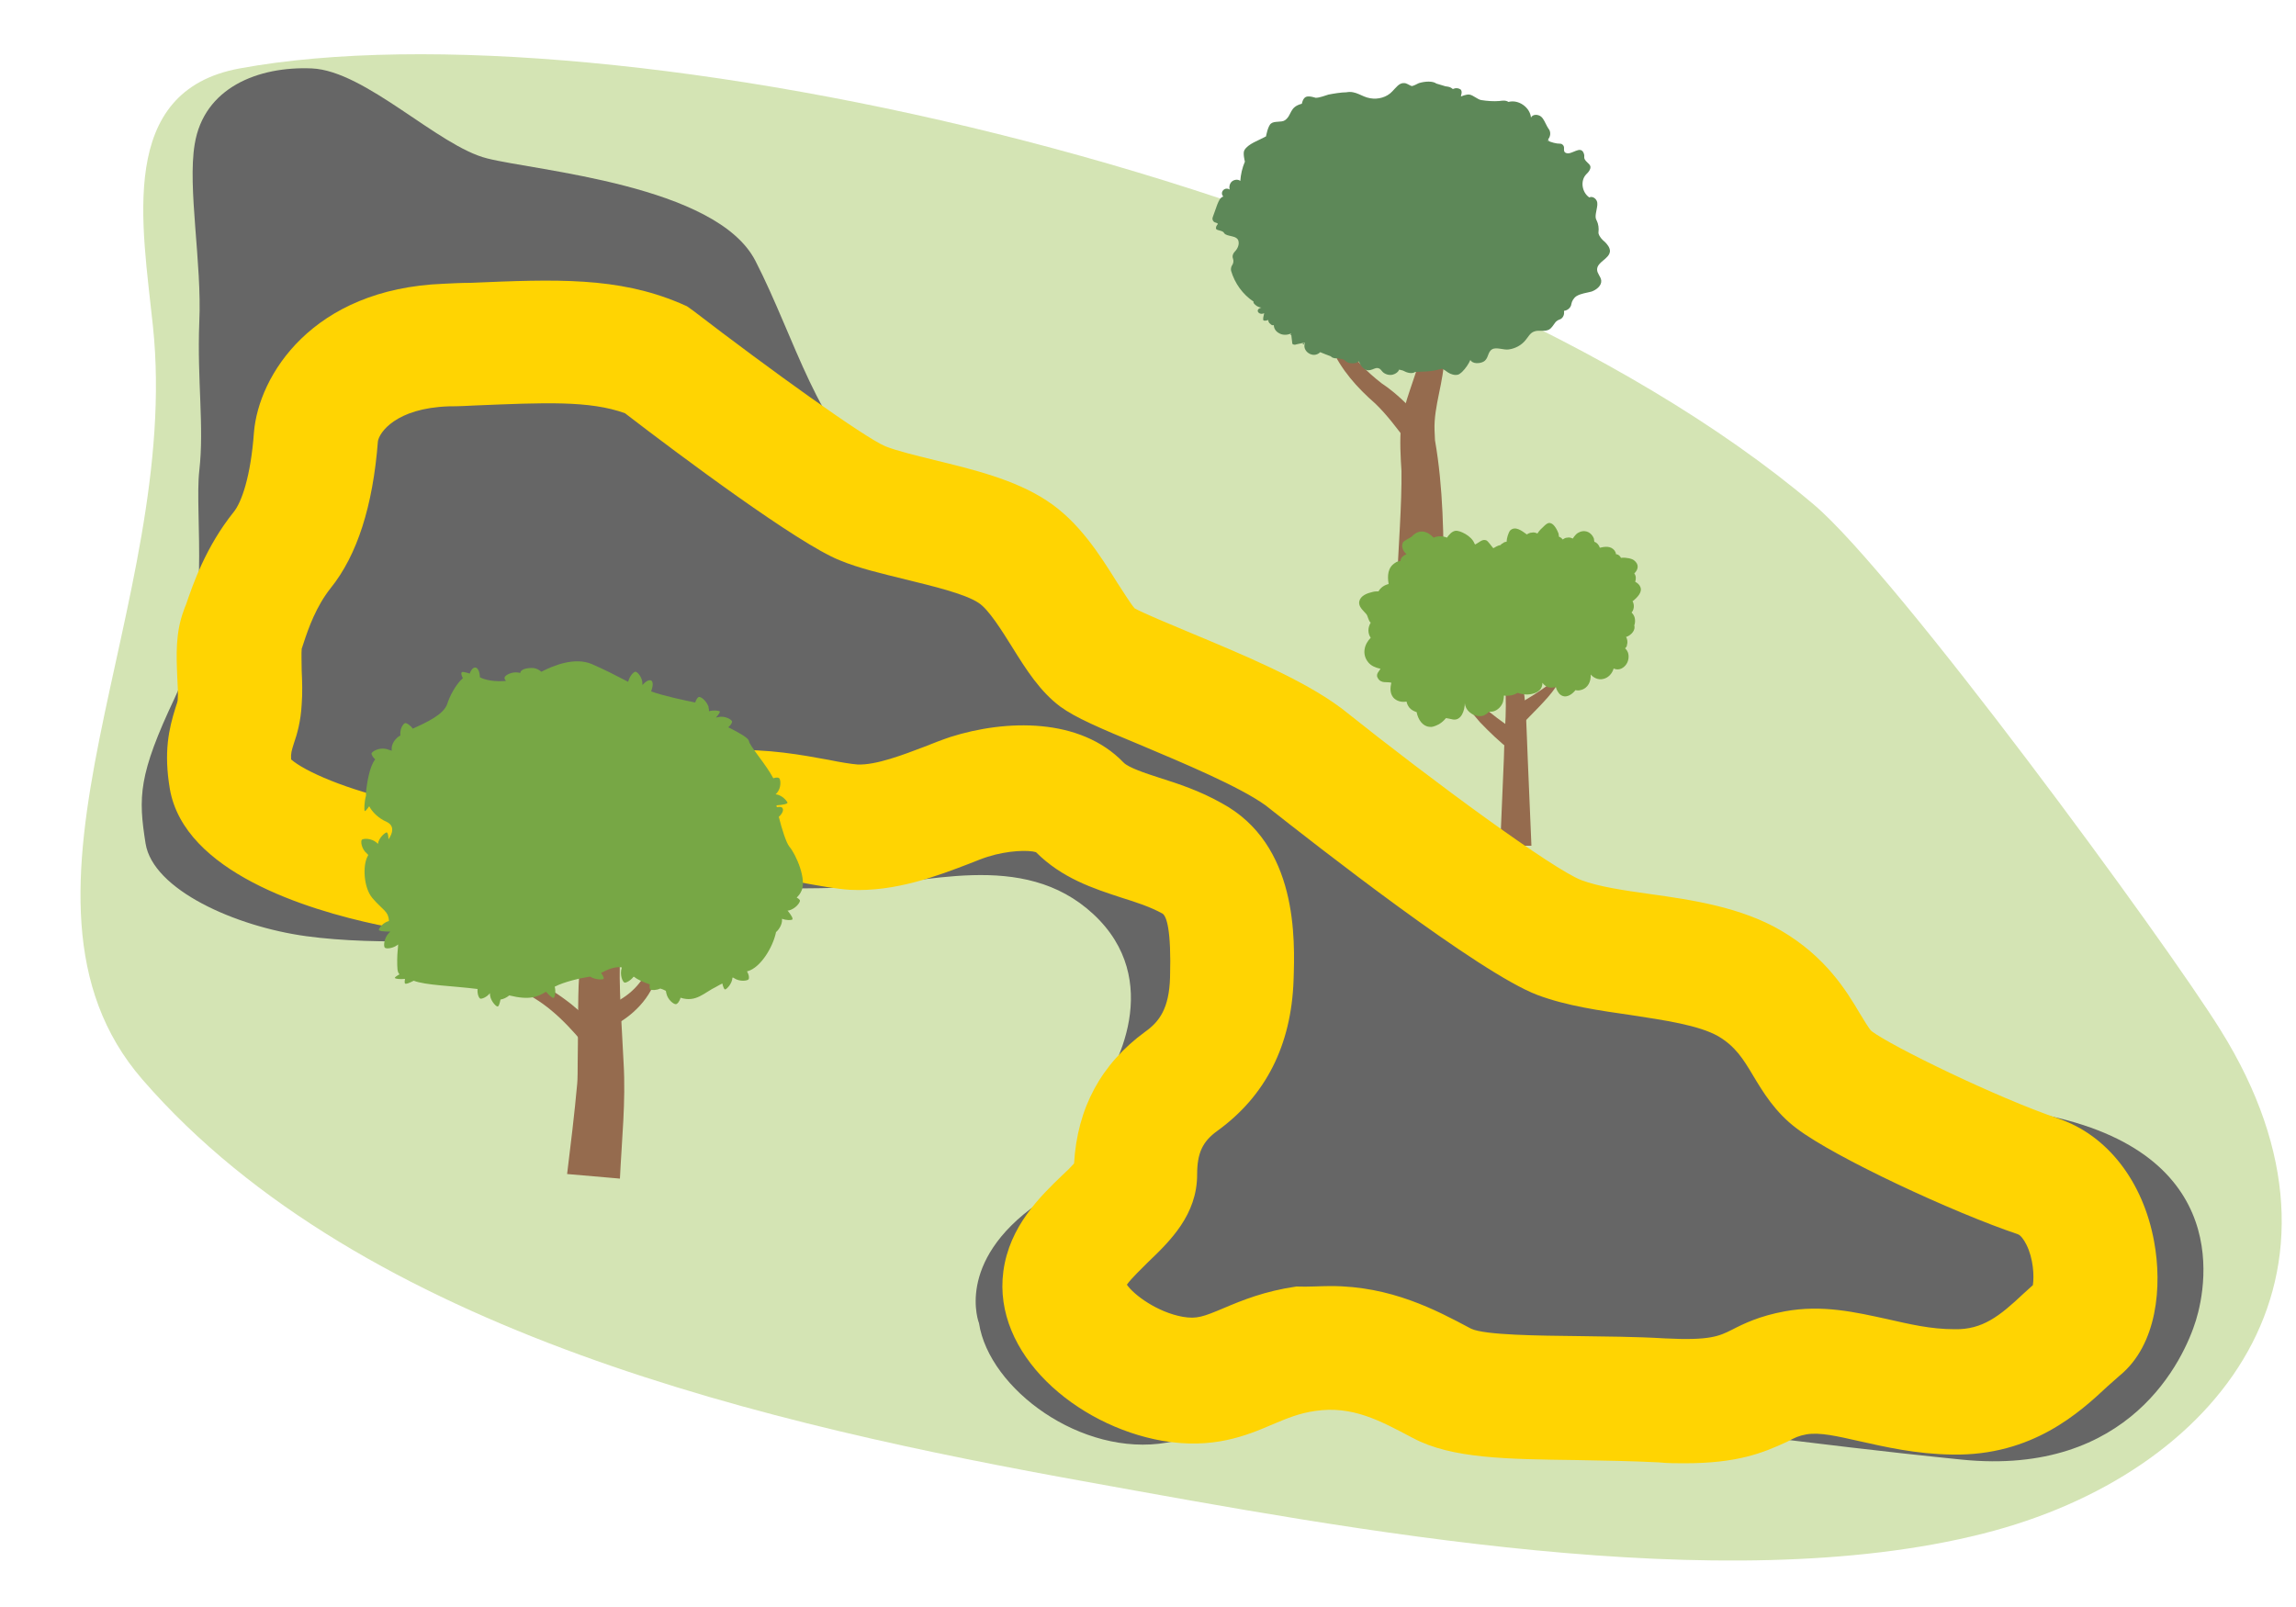
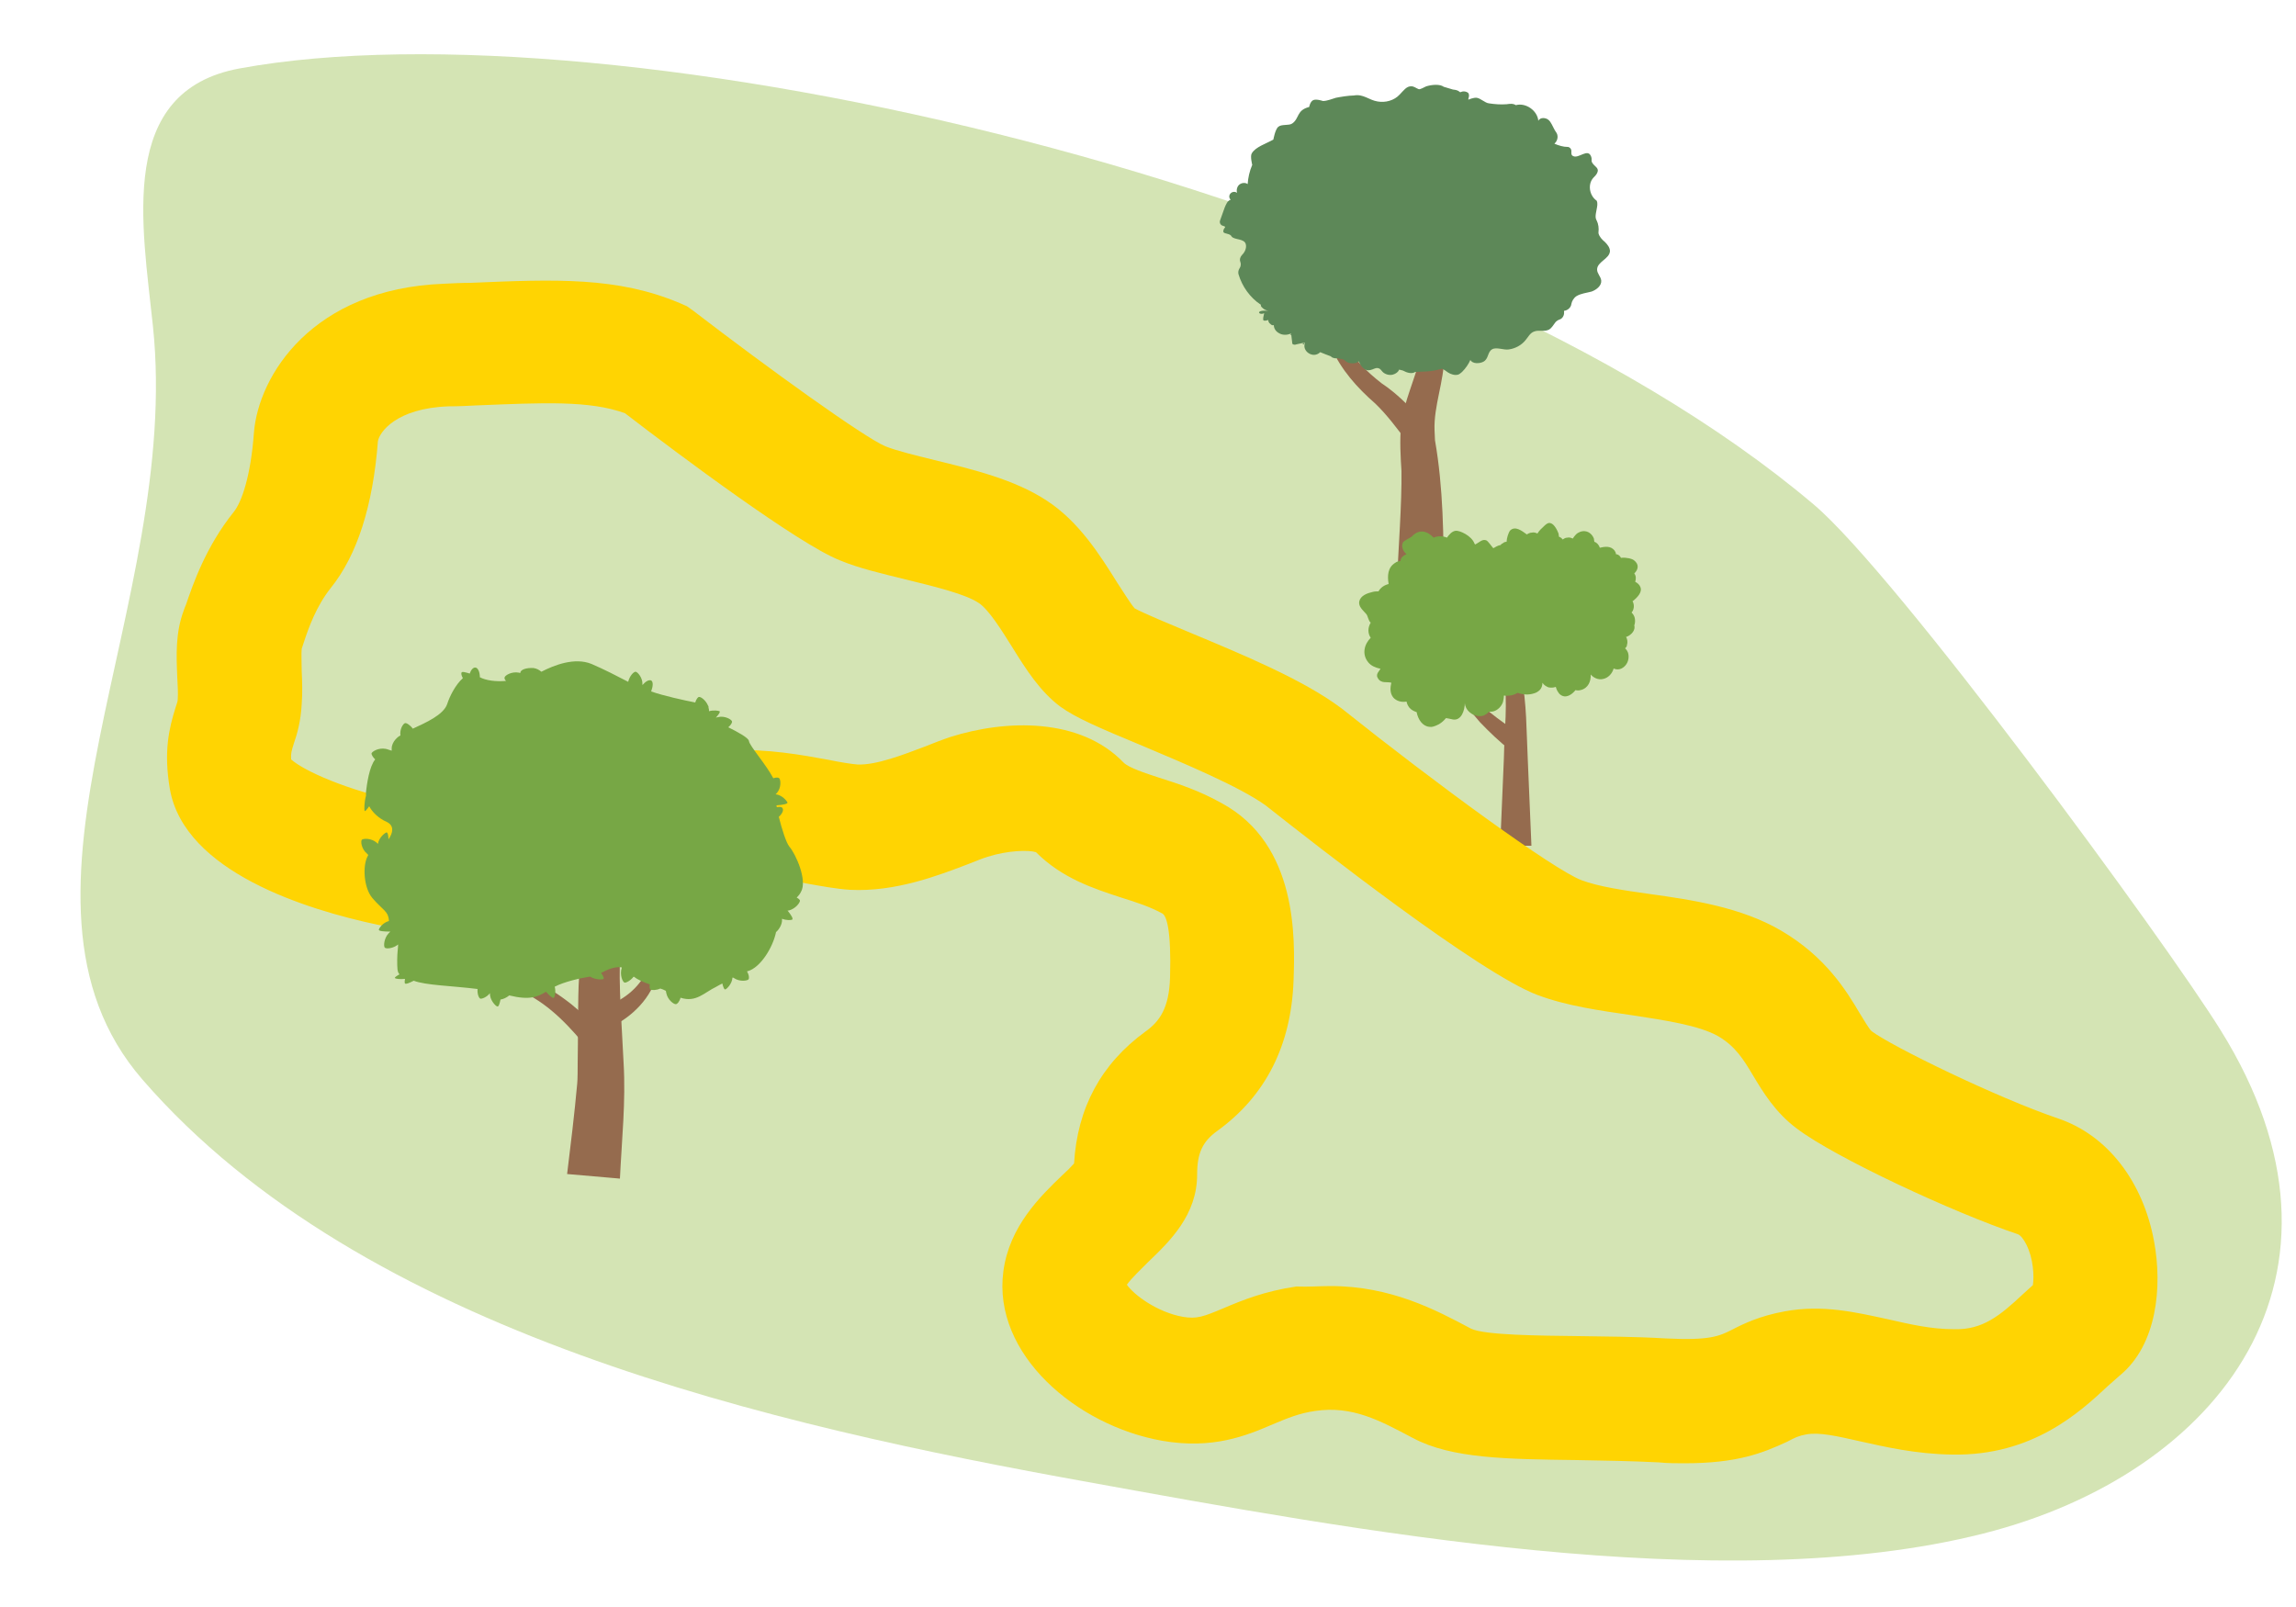
<svg xmlns="http://www.w3.org/2000/svg" version="1.1" x="0px" y="0px" viewBox="0 0 500 350" style="enable-background:new 0 0 500 350;" xml:space="preserve">
  <style type="text/css">
	.st0{fill:#D4E4B4;}
	.st1{fill:#D1E1A7;}
	.st2{fill-rule:evenodd;clip-rule:evenodd;fill:#F3ADC8;}
	.st3{fill:#F2F2F2;}
	.st4{fill:none;stroke:#F2F2F2;stroke-width:16;stroke-miterlimit:10;}
	.st5{fill:#6BA6DA;}
	.st6{fill:#DAB88D;}
	.st7{fill:#9A7A4D;}
	.st8{fill:#BA9863;}
	.st9{fill:#BAD15C;}
	.st10{fill:#956B4E;}
	.st11{fill:#5D8858;}
	.st12{fill:#77A745;}
	.st13{fill:#666666;}
	.st14{fill:#254B22;}
	.st15{fill:#F28E1A;}
	.st16{fill:#FFD402;}
	.st17{fill:#E94C5E;}
	.st18{fill:#366432;}
	.st19{fill:#FFFCF6;}
	.st20{fill:#141414;}
	.st21{fill:#FFFFFF;}
	.st22{fill:#644522;}
	.st23{fill:none;stroke:#141414;stroke-width:2;stroke-linecap:round;stroke-linejoin:round;stroke-miterlimit:10;}
	.st24{fill:#CDA376;}
	.st25{fill:#487345;}
	.st26{fill:#92C146;}
	.st27{fill:#2E51FF;stroke:#FFFCF5;stroke-width:2;stroke-miterlimit:10;}
</style>
  <g id="fondo">
    <path class="st0" d="M395,109.9C312.7,40.2,133.4,0,52.2,14.9c-26.8,4.9-21.2,34-18.9,56.1c6.4,60.7-36.7,124.4-2.3,164.1   C79,290.5,168.7,310.5,237,322.8c57,10.3,138.1,25.6,194.9,11.2c51.5-13,84.9-56.3,51.7-109.6C471.7,205.2,412.9,125,395,109.9z" />
  </g>
  <g id="percorsi">
</g>
  <g id="sede">
</g>
  <g id="aree">
    <g>
      <path class="st10" d="M304.2,127c0.3-6.9,1.1-17.6,1-24.4c-0.2-3-0.4-6.7-0.1-9.9c0.6-5.3,3.1-10.1,4.2-15.1h5.2    c0,5.4-2.3,10.8-2.1,16.1c0,0.5,0.1,1.7,0.1,2.2c1.8,10.3,1.9,21,1.9,31.5C314.4,127.3,304.2,127,304.2,127L304.2,127z" />
      <path class="st10" d="M306.5,96.3c-2.2-2.9-4.4-5.9-7-8.4c-4-3.5-7.4-7.3-9.6-12.2c0,0,2.7-1.2,2.7-1.2c1.9,3.4,5.2,6.6,8.3,9    c3.8,2.5,6.8,5.9,10,9.2C310.9,92.7,306.5,96.3,306.5,96.3L306.5,96.3z" />
      <g>
        <path class="st11" d="M295.6,78.8c0.1,0,0.3,0,0.4,0.1c0-0.1-0.1-0.2-0.1-0.3C295.8,78.6,295.7,78.7,295.6,78.8z" />
-         <path class="st11" d="M275.3,68.2c-0.1,0.5-0.4,1.5-0.1,1.6c0.2,0.1,0.7,0,1-0.1c0,0.6,0.4,0.8,0.4,0.8s0.4,0.5,0.8,0.3     c0,0.7,0.4,1.4,1.2,1.8c0.7,0.4,1.6,0.4,2.4,0.1c0.1,0,0.1-0.1,0.2-0.1c0,0.1,0,0.2,0,0.3c0.1,0.6,0.1,1.1,0.2,1.7     c0,0.2,0,0.3,0.2,0.4c0.2,0.1,0.5,0.1,0.7,0c0.5-0.1,0.9-0.2,1.4-0.3c0.2,0,0.3-0.1,0.5-0.1c0,0.1-0.1,0.2-0.1,0.4     c-0.2,0.8,0.3,1.7,1.2,2.1c0.9,0.4,1.7,0.1,2.2-0.4c0,0,0,0,0,0c0.7,0.3,1.5,0.6,2.3,0.9c0.1,0.1,0.2,0.2,0.4,0.3     c0.3,0.1,0.6,0.2,1,0.1c0.5,0.1,0.9,0.2,1.4,0.3c0.3,0.3,0.6,0.5,1,0.7c0.6,0.2,1.5,0.2,2-0.1c0.1-0.1,0.2-0.2,0.3-0.3     c0,0.1,0.1,0.2,0.1,0.3c0.4,0.9,1.2,2,2.4,1.7c0.6-0.1,1.2-0.6,1.8-0.4c0.4,0.1,0.6,0.5,0.9,0.8c0.5,0.5,1.4,0.8,2.2,0.6     c0.7-0.2,1.2-0.6,1.4-1.1c0.3,0.1,0.5,0.1,0.8,0.2c0.9,0.5,2,0.8,2.7,0.3c0.9,0,1.7-0.1,2.5-0.1l1-0.1c0.8-0.1,1.6-0.3,2.3-0.5     c0.5,0.2,0.9,0.5,1.3,0.8c0.6,0.4,1.5,0.7,2.2,0.5c0.4-0.1,0.6-0.4,0.9-0.6c0.8-0.8,1.4-1.7,1.8-2.6c0.5,0.9,2,0.8,2.8,0.4     c1.2-0.6,0.9-2.1,1.9-2.7c0.9-0.6,2.6,0.2,3.7,0c1.4-0.2,2.7-0.9,3.6-2c0.6-0.7,1-1.6,1.9-1.9c1-0.4,2.2,0.1,3.2-0.4     c0.7-0.4,1-1.1,1.5-1.7c0.2-0.2,0.5-0.4,0.8-0.5c0.7-0.2,1.1-1,1-1.7l0-0.2l0,0c0.8-0.1,1.5-0.7,1.6-1.5c0.1-0.6,0.5-1.3,1.1-1.7     c1-0.6,2.2-0.7,3.3-1c1.1-0.4,2.2-1.3,2.1-2.4c-0.1-0.9-0.9-1.5-0.9-2.4c0-1.7,2.7-2.3,2.8-4c0-0.8-0.6-1.5-1.1-2     c-0.6-0.5-1.2-1.1-1.4-1.9c0-0.1,0-0.2,0-0.2c0.1-0.9,0-1.8-0.4-2.6c-0.1-0.1-0.1-0.3-0.2-0.5c-0.1-0.6,0.1-1.3,0.2-1.9     c0.1-0.6,0.3-1.3,0-1.9c-0.3-0.6-1-1-1.6-0.7c-1.6-1.1-2-3.6-0.7-5c0.3-0.3,0.6-0.6,0.8-1c0.5-1-0.3-1.3-0.8-1.9     c-0.7-0.8-0.2-0.9-0.5-1.7c-0.7-1.9-2.7,0.5-3.9-0.1c-0.5-0.2-0.4-0.7-0.4-1.1c0-0.5-0.4-0.9-0.8-0.9c-1,0-1.9-0.3-2.9-0.7     l0.1-0.1c0.7-0.7,0.8-1.8,0.2-2.5c-0.1-0.2-0.2-0.3-0.3-0.5c-0.4-0.7-0.7-1.6-1.3-2.1c-0.6-0.5-1.8-0.6-2.2,0.2     c-0.2-2.2-2.7-4-4.9-3.4c-0.6-0.4-1.3-0.3-2-0.2c-1.3,0.1-2.6,0-3.9-0.2c-0.8-0.1-1.8-1.1-2.6-1.2c-0.7-0.1-1.8,0.4-1.8,0.4     c-0.2-0.1,0.4-0.9-0.1-1.5c-0.9-0.6-1.7-0.1-1.7-0.1c-0.6-0.5-0.9-0.5-1.6-0.6l-2-0.6c-0.8-0.6-2.5-0.5-3.8-0.1     c-0.3,0.1-1.4,0.8-1.7,0.6c-0.5-0.2-1-0.6-1.5-0.6c-1.1-0.1-1.8,1-2.6,1.8c-1.2,1.3-3.1,1.8-4.8,1.5c-1.9-0.3-3.1-1.7-5.2-1.3     c-1.1,0-2.9,0.3-3.9,0.5c-0.7,0.2-1.9,0.7-2.8,0.7c0,0-1.4-0.5-2.1-0.2c-0.7,0.3-0.9,1.5-0.9,1.5c-2.8,0.7-2.1,2.5-3.7,3.6     c-0.7,0.5-2.3,0.1-3,0.7c-0.7,0.5-1.1,2.8-1.1,2.8c-1.6,0.9-3.9,1.6-4.7,3c-0.4,0.6,0.1,2.5,0.1,2.5c-0.6,1.4-0.9,2.8-1,4.2     c-0.5-0.4-1.3-0.3-1.8,0.1s-0.7,1.2-0.5,1.8c-0.4-0.3-1-0.3-1.4,0.1s-0.4,1,0,1.4c-0.7,0.2-1,1-1.3,1.7l-1,2.8     c-0.2,0.5,0.1,1.1,0.7,1.2c0.2,0.1,0.4,0.1,0.4,0.3c-0.3,0.4-0.4,0.5-0.4,1c0.2,0.5,1.5,0.3,1.8,1c0.6,0.8,2.8,0.4,3.1,1.7     c0.2,0.8-0.2,1.7-0.8,2.3c-0.4,0.4-0.6,1-0.4,1.5c0.2,0.5,0.1,1.1-0.2,1.5c-0.2,0.3-0.3,0.8-0.2,1.2c0.8,2.7,2.5,5.1,4.9,6.7     c-0.2,0.3,0.5,0.8,0.5,0.8s0.4,0.4,1.2,0.5C273.1,67.4,274.2,68.8,275.3,68.2" />
+         <path class="st11" d="M275.3,68.2c-0.1,0.5-0.4,1.5-0.1,1.6c0.2,0.1,0.7,0,1-0.1c0,0.6,0.4,0.8,0.4,0.8s0.4,0.5,0.8,0.3     c0,0.7,0.4,1.4,1.2,1.8c0.7,0.4,1.6,0.4,2.4,0.1c0.1,0,0.1-0.1,0.2-0.1c0,0.1,0,0.2,0,0.3c0.1,0.6,0.1,1.1,0.2,1.7     c0,0.2,0,0.3,0.2,0.4c0.2,0.1,0.5,0.1,0.7,0c0.5-0.1,0.9-0.2,1.4-0.3c0.2,0,0.3-0.1,0.5-0.1c0,0.1-0.1,0.2-0.1,0.4     c-0.2,0.8,0.3,1.7,1.2,2.1c0.9,0.4,1.7,0.1,2.2-0.4c0,0,0,0,0,0c0.7,0.3,1.5,0.6,2.3,0.9c0.1,0.1,0.2,0.2,0.4,0.3     c0.3,0.1,0.6,0.2,1,0.1c0.5,0.1,0.9,0.2,1.4,0.3c0.3,0.3,0.6,0.5,1,0.7c0.6,0.2,1.5,0.2,2-0.1c0.1-0.1,0.2-0.2,0.3-0.3     c0,0.1,0.1,0.2,0.1,0.3c0.4,0.9,1.2,2,2.4,1.7c0.6-0.1,1.2-0.6,1.8-0.4c0.4,0.1,0.6,0.5,0.9,0.8c0.5,0.5,1.4,0.8,2.2,0.6     c0.7-0.2,1.2-0.6,1.4-1.1c0.3,0.1,0.5,0.1,0.8,0.2c0.9,0.5,2,0.8,2.7,0.3c0.9,0,1.7-0.1,2.5-0.1l1-0.1c0.8-0.1,1.6-0.3,2.3-0.5     c0.5,0.2,0.9,0.5,1.3,0.8c0.6,0.4,1.5,0.7,2.2,0.5c0.4-0.1,0.6-0.4,0.9-0.6c0.8-0.8,1.4-1.7,1.8-2.6c0.5,0.9,2,0.8,2.8,0.4     c1.2-0.6,0.9-2.1,1.9-2.7c0.9-0.6,2.6,0.2,3.7,0c1.4-0.2,2.7-0.9,3.6-2c0.6-0.7,1-1.6,1.9-1.9c1-0.4,2.2,0.1,3.2-0.4     c0.7-0.4,1-1.1,1.5-1.7c0.2-0.2,0.5-0.4,0.8-0.5c0.7-0.2,1.1-1,1-1.7l0-0.2l0,0c0.8-0.1,1.5-0.7,1.6-1.5c0.1-0.6,0.5-1.3,1.1-1.7     c1-0.6,2.2-0.7,3.3-1c1.1-0.4,2.2-1.3,2.1-2.4c-0.1-0.9-0.9-1.5-0.9-2.4c0-1.7,2.7-2.3,2.8-4c0-0.8-0.6-1.5-1.1-2     c-0.6-0.5-1.2-1.1-1.4-1.9c0-0.1,0-0.2,0-0.2c0.1-0.9,0-1.8-0.4-2.6c-0.1-0.1-0.1-0.3-0.2-0.5c-0.1-0.6,0.1-1.3,0.2-1.9     c0.1-0.6,0.3-1.3,0-1.9c-1.6-1.1-2-3.6-0.7-5c0.3-0.3,0.6-0.6,0.8-1c0.5-1-0.3-1.3-0.8-1.9     c-0.7-0.8-0.2-0.9-0.5-1.7c-0.7-1.9-2.7,0.5-3.9-0.1c-0.5-0.2-0.4-0.7-0.4-1.1c0-0.5-0.4-0.9-0.8-0.9c-1,0-1.9-0.3-2.9-0.7     l0.1-0.1c0.7-0.7,0.8-1.8,0.2-2.5c-0.1-0.2-0.2-0.3-0.3-0.5c-0.4-0.7-0.7-1.6-1.3-2.1c-0.6-0.5-1.8-0.6-2.2,0.2     c-0.2-2.2-2.7-4-4.9-3.4c-0.6-0.4-1.3-0.3-2-0.2c-1.3,0.1-2.6,0-3.9-0.2c-0.8-0.1-1.8-1.1-2.6-1.2c-0.7-0.1-1.8,0.4-1.8,0.4     c-0.2-0.1,0.4-0.9-0.1-1.5c-0.9-0.6-1.7-0.1-1.7-0.1c-0.6-0.5-0.9-0.5-1.6-0.6l-2-0.6c-0.8-0.6-2.5-0.5-3.8-0.1     c-0.3,0.1-1.4,0.8-1.7,0.6c-0.5-0.2-1-0.6-1.5-0.6c-1.1-0.1-1.8,1-2.6,1.8c-1.2,1.3-3.1,1.8-4.8,1.5c-1.9-0.3-3.1-1.7-5.2-1.3     c-1.1,0-2.9,0.3-3.9,0.5c-0.7,0.2-1.9,0.7-2.8,0.7c0,0-1.4-0.5-2.1-0.2c-0.7,0.3-0.9,1.5-0.9,1.5c-2.8,0.7-2.1,2.5-3.7,3.6     c-0.7,0.5-2.3,0.1-3,0.7c-0.7,0.5-1.1,2.8-1.1,2.8c-1.6,0.9-3.9,1.6-4.7,3c-0.4,0.6,0.1,2.5,0.1,2.5c-0.6,1.4-0.9,2.8-1,4.2     c-0.5-0.4-1.3-0.3-1.8,0.1s-0.7,1.2-0.5,1.8c-0.4-0.3-1-0.3-1.4,0.1s-0.4,1,0,1.4c-0.7,0.2-1,1-1.3,1.7l-1,2.8     c-0.2,0.5,0.1,1.1,0.7,1.2c0.2,0.1,0.4,0.1,0.4,0.3c-0.3,0.4-0.4,0.5-0.4,1c0.2,0.5,1.5,0.3,1.8,1c0.6,0.8,2.8,0.4,3.1,1.7     c0.2,0.8-0.2,1.7-0.8,2.3c-0.4,0.4-0.6,1-0.4,1.5c0.2,0.5,0.1,1.1-0.2,1.5c-0.2,0.3-0.3,0.8-0.2,1.2c0.8,2.7,2.5,5.1,4.9,6.7     c-0.2,0.3,0.5,0.8,0.5,0.8s0.4,0.4,1.2,0.5C273.1,67.4,274.2,68.8,275.3,68.2" />
        <path class="st11" d="M283.6,74.8c0.1,0.1,0.3,0.2,0.4,0.2c0-0.1,0.1-0.2,0.1-0.4C284,74.7,283.8,74.8,283.6,74.8z" />
        <path class="st11" d="M281,72.8c0.1,0.1,0.1,0.2,0.2,0.2c0-0.1,0-0.2,0-0.3C281.1,72.7,281,72.7,281,72.8z" />
        <path class="st11" d="M275.2,68.1C275.3,68.1,275.3,68.2,275.2,68.1C275.3,68.1,275.3,68.1,275.2,68.1     C275.3,68.1,275.3,68.1,275.2,68.1z" />
        <path class="st11" d="M336.6,30.4c0.3,0.1,0.5,0.3,0.8,0.4c-0.2-0.2-0.3-0.5-0.5-0.7C336.8,30.2,336.7,30.3,336.6,30.4z" />
-         <path class="st11" d="M333,25c0.1,0.1,0.1,0.2,0.2,0.3c0,0,0-0.1,0-0.1C333.2,25.1,333.1,25,333,25z" />
      </g>
    </g>
    <g>
      <path class="st10" d="M326.7,184.1l0.8-18.9c0.1-6.1,0.9-12.2,0-18.1c0,0,3.3-1.4,3.3-1.4c0.2,0.4,0.4,1.1,0.5,1.5    c1.2,6,1.1,12.1,1.4,18.1c0,0,0.8,18.9,0.8,18.9H326.7L326.7,184.1z" />
      <path class="st10" d="M328.9,163.4c-2.4-1.9-4.5-3.9-6.6-6.1c-2-2.3-4.1-4.7-4.7-7.9c0,0,1.8-0.4,1.8-0.4c0.8,2.4,3.1,4.4,5,6.1    c2.1,1.7,4.5,3.4,6.8,4.8L328.9,163.4L328.9,163.4z" />
-       <path class="st10" d="M328.8,154.5c2.9-1.8,6.2-3.6,8.8-5.7c0,0,1.2,0.8,1.2,0.8c-1.1,1.7-2.3,2.9-3.6,4.3    c-1.3,1.3-2.5,2.6-3.8,3.9L328.8,154.5L328.8,154.5z" />
      <path class="st12" d="M357.2,127.8c-0.2-0.5-0.6-0.8-1.1-1.1c0,0,0,0,0,0c0.2-0.6,0.2-1.3-0.2-1.8c0.9-0.9,1.1-2-0.1-2.9    c-0.3-0.2-0.6-0.3-1-0.4c-0.6-0.1-1.2-0.2-1.8-0.1c-0.2-0.4-0.5-0.7-1-0.8c0,0-0.1,0-0.1,0c0-0.3-0.1-0.5-0.3-0.8    c-0.8-1-2-0.9-3.2-0.6c-0.2-0.6-0.6-1.1-1.2-1.3c0-0.2-0.1-0.5-0.1-0.7c-0.3-0.8-1-1.5-1.9-1.6c-0.7-0.1-1.5,0.2-2,0.7    c-0.3,0.3-0.5,0.6-0.7,0.9c-0.4-0.2-0.8-0.3-1.2-0.2c-0.4,0-0.7,0.2-1,0.4c-0.2-0.3-0.5-0.5-0.8-0.6c0-0.2-0.1-0.5-0.1-0.7    c-0.3-0.8-1-2.2-1.9-2.3c-0.7-0.1-1.5,1-2,1.4c-0.3,0.3-0.5,0.6-0.7,0.9c-0.4-0.2-0.8-0.3-1.2-0.2c-0.4,0-0.8,0.2-1.1,0.4    c-1.1-0.8-2.5-1.9-3.6-0.9c-0.4,0.4-0.8,1.8-0.8,2.4c0,0,0,0.1,0,0.1c-0.3,0-0.6,0.1-0.8,0.3c-0.2,0.1-0.4,0.2-0.5,0.4    c-0.6,0.1-1.1,0.4-1.6,0.7c-0.3-0.3-1.1-1.5-1.5-1.7c-0.9-0.4-1.6,0.5-2.5,0.9c0-0.1,0-0.1-0.1-0.2c-0.6-1.7-3.2-2.9-4.1-2.8    c-0.8,0.1-1.4,0.8-1.9,1.5c0,0,0,0,0,0c-0.9-0.4-2-0.4-2.9,0c-1.3-1.4-3.1-2-4.7-0.3c-0.4,0.4-1.8,0.9-2,1.4    c-0.6,1.4,0.8,2.5,0.8,2.5c-0.6,0.2-1.2,0.7-1.3,1.3c0,0.1,0,0.1,0,0.2c-0.4,0-0.8,0.1-1.2,0.4c-1.6,1-1.7,2.8-1.4,4.6    c-0.9,0.2-1.8,0.8-2.2,1.6c-0.4,0-0.8,0-1.2,0.1c-1.3,0.3-2.7,0.8-3,2.1c-0.2,1.1,0.8,1.9,1.5,2.7c0.4,0.4,0.5,1.6,1,1.9    c-0.3,0.5-0.5,1.1-0.5,1.7c0,0.6,0.2,1.2,0.5,1.6c-1.4,1.4-2,3.6-0.5,5.4c0.6,0.7,1.5,1.1,2.4,1.3c0.1,0,0.1,0,0.2,0    c0,0.4-1.1,1.1-0.6,2c0.7,1.4,2.1,0.8,3,1.1c-0.3,1.2-0.3,2.3,0.4,3.2c0.7,0.8,1.8,1.1,2.9,0.9c0.1,0.5,0.3,0.9,0.6,1.3    c0.4,0.5,1,0.8,1.6,1c0.3,1.6,1.3,3.1,2.8,3.2c0.5,0.1,1-0.1,1.5-0.3c0.8-0.3,1.5-0.9,2.1-1.6c0.2,0,1,0.2,1.5,0.3    c1.8,0.3,2.6-1.9,2.6-3.7c0,2,2.4,3.5,4.2,2.8c0.4-0.2,0.8-0.5,1.1-0.8c0.1,0,0.1,0,0.2,0c1.2,0.1,2.4-0.9,2.8-2.1    c0.1-0.4,0.2-0.9,0.2-1.4c1,0.1,1.9,0,2.8-0.5c0.1,0,0.1-0.1,0.2-0.1c1.2,0.4,2.4,0.5,3.6,0.1c0.4-0.1,0.9-0.4,1.2-0.7    c0.4-0.4,0.6-1,0.6-1.6c0.3,0.5,0.8,0.8,1.3,1c0.5,0.1,1.1,0.1,1.6-0.1c0.1,0.3,0.2,0.6,0.3,0.8c0.2,0.3,0.4,0.7,0.7,0.9    c1.2,0.9,2.5,0,3.3-1c0.3,0.1,0.7,0.1,1.1,0c1.7-0.4,2.3-2,2.2-3.4c0.6,0.7,1.6,1.2,2.6,1c1.2-0.2,2.1-1.2,2.4-2.3    c0.7,0.3,1.5,0.3,2.3-0.4c0.8-0.7,1.1-1.8,0.9-2.8c-0.1-0.5-0.4-0.9-0.7-1.2c0.2-0.2,0.4-0.4,0.4-0.7c0.2-0.6,0.1-1.3-0.2-1.8    c0,0,0.1,0,0.1,0c1.1-0.4,2-1.5,1.7-2.5c0.2-0.5,0.2-1.1,0.1-1.6c-0.1-0.5-0.4-0.9-0.7-1.2c0.2-0.2,0.3-0.4,0.4-0.7    c0.2-0.6,0.1-1.3-0.2-1.8c0,0,0.1,0,0.1,0C356.7,130,357.7,128.9,357.2,127.8z" />
    </g>
    <g>
-       <path class="st13" d="M42.4,31.4c2-12.3,13.8-17,25.5-16.5s27.6,17,38.2,19.6c10.6,2.7,49.9,5.8,58.4,22.3s14.3,38.7,26,44.6    c11.7,5.8,61.6,40.5,75.4,47.3c13.8,6.8,32.9,20.6,48.8,30.7c15.9,10.1,56.8,20.2,68.5,30.8c11.7,10.6,11.7,24.9,57.3,31.8    s40.3,37.2,37.7,45.6s-14.3,34-51,30.3c-36.6-3.7-54.1-6.9-71.4-7.4s-72.5-10.1-72.5-10.1s-10.6,10.6-29.2,13.8    s-38.7-11.7-40.9-26c0,0-5.3-13.3,12.7-26c18-12.7,6.9-16.5,12.2-22.8c5.3-6.4,15.4-26,0-40.3c-15.4-14.3-37.2-6.4-53.1-5.8    c-15.9,0.5-41.4,0-53.6,0.5c-12.2,0.5-9,5.8-17.5,8.5s-31.8,3.7-47.2,1.6s-33.4-10.1-35-20.2c-1.6-10.1-1.6-14.9,6.4-31.8    s4.2-39.8,5.3-49.4s-0.5-19.6,0-32.4C44,57.4,40.8,40.9,42.4,31.4z" />
      <g>
        <path class="st16" d="M366.8,318.7c-1.7,0-3.6,0-5.6-0.2c-6-0.3-12-0.4-17.7-0.5c-15.3-0.2-27.4-0.3-35.8-4.8l-0.2-0.1     c-7-3.7-13-7-21.1-5.8c-3.5,0.5-6.1,1.6-9.2,2.9c-5.8,2.5-13.1,5.5-24.1,3.6c-18.7-3.3-37-18.9-34.6-36.9c1.3-9.8,8-16.3,12.9-21     c0.8-0.7,1.8-1.7,2.5-2.5c0.7-12.1,5.9-21.7,15.5-28.7c3.1-2.2,5.2-5.1,5.4-11.8c0.3-10.6-0.8-13.3-1.6-13.9     c-2.7-1.5-5.8-2.5-9-3.5c-6.1-2-12.9-4.2-18.6-9.9c-1.6-0.5-6.1-0.4-10.5,1c-1,0.3-2.5,0.9-4,1.5c-6.8,2.6-16.1,6.2-26,5.7     c-3-0.2-6.2-0.8-9.6-1.4c-7.5-1.4-17.8-3.3-22.6,0.8c-21.4,18.4-70.2,8.3-70.7,8.2c-15.5-3.3-42-11.5-45.2-29.5     c-1.4-8.2-0.2-13.2,1.2-17.7c0.3-0.9,0.5-1.5,0.5-1.8c0.1-1.4,0-3.2-0.1-5c-0.2-4.7-0.4-9.6,1.4-14.4c0.1-0.4,0.3-0.8,0.5-1.3     c1.5-4.4,4.3-12.6,10.4-20.2c1.7-2.1,3.7-7.7,4.4-17.3c1-12.4,12.7-31.3,41.3-32.4c2-0.1,4-0.2,5.9-0.2c18.6-0.8,32-1.3,45.5,4.4     l1.6,0.7l1.4,1c16.4,12.6,37.1,27.5,41.8,29.5c2.5,1,6.7,2,10.7,3c8.2,2,17.4,4.2,24.4,8.8c7.1,4.6,11.7,12,15.4,17.9     c1.2,1.8,2.9,4.6,3.8,5.6c2,1.1,7.8,3.5,12.1,5.3c11.5,4.8,24.5,10.2,32.7,16.3l0.4,0.3c20.3,16.2,46,35,52.1,37.3     c3.7,1.4,9.1,2.2,14.8,3c9.4,1.3,20,2.9,28.7,8c9.7,5.7,14.2,13.1,17.1,18c0.9,1.4,2,3.4,2.6,3.9c4.4,3.3,27.1,14.4,40.6,19     c10.7,3.6,18.5,13.7,20.9,26.8c1.8,9.7,0.7,22.5-7.5,29.2c-0.7,0.6-1.6,1.4-2.6,2.3c-6.1,5.7-16.4,15.2-33.8,14.9     c-8-0.1-14.8-1.7-20.2-2.9c-4.9-1.1-8.7-2-11.6-1.5c-1.7,0.3-2.5,0.7-4.2,1.6C383.8,316.5,378.3,318.7,366.8,318.7z M289.8,280.1     c13.1,0,22.9,5.2,30.4,9.2l0.2,0.1c3,1.4,14.8,1.5,23.4,1.6c5.7,0.1,12.2,0.1,18.8,0.5c9.8,0.5,11.8-0.5,14.6-1.9     c2.5-1.3,6-3,11.5-4c8.2-1.5,15.4,0.2,22.3,1.7c4.9,1.1,9.4,2.2,14.7,2.2c6,0.1,9.7-2.8,14.9-7.7c0.7-0.6,1.4-1.3,2.1-1.9     c0.3-2,0.1-5.8-1.4-8.8c-0.6-1.2-1.3-2.1-1.9-2.3c-14-4.7-39.8-16.7-48.1-23c-4.7-3.5-7.4-8-9.5-11.5c-2.2-3.7-3.9-6.4-7.6-8.6     c-4.2-2.4-11.7-3.5-18.9-4.6c-6.9-1-14.1-2-20.5-4.4c-12.7-4.8-48.2-32.6-59.2-41.3c-5.7-4.1-17.9-9.2-26.9-13     c-9.4-3.9-14.5-6.1-17.8-8.5c-4.4-3.3-7.4-8-10.5-13c-2.2-3.5-5.1-8.2-7.3-9.6c-3-2-10.2-3.7-15.9-5.1     c-5.2-1.3-10.1-2.4-14.4-4.2c-9-3.6-34.6-22.7-46.7-32c-7.7-2.8-17.7-2.3-32.4-1.7c-1.9,0.1-3.9,0.2-6,0.2     c-11.5,0.4-15.1,5.7-15.4,7.6c-1.1,14.1-4.5,24.8-10.3,32c-3.1,3.9-4.8,8.6-5.9,12c-0.1,0.4-0.3,0.8-0.4,1.2c-0.1,1,0,3.2,0,4.8     c0.1,2.2,0.2,4.7,0,7.3c-0.2,3.7-1,6.5-1.7,8.5c-0.5,1.6-0.7,2.2-0.6,3.5c2.8,2.5,12.1,6.7,24.4,9.3c16.3,3.5,41.1,3.2,47.5-2.3     c14.6-12.6,33.7-9,45.2-6.9c2.4,0.5,4.9,0.9,6.2,1c4.1,0.2,10.2-2.2,14.7-3.9c2-0.8,3.8-1.5,5.6-2.1c12-3.8,28.2-4.3,37.7,5.6     c1.1,1.1,4.7,2.3,7.8,3.3c4.1,1.3,8.7,2.8,13.5,5.5c16.7,9,16,29.7,15.7,38.6c-0.5,14.2-6.1,25.2-16.6,32.8     c-3.2,2.3-4.4,4.8-4.4,9.5c0,8.8-5.9,14.5-10.7,19.1c-1.4,1.4-3.7,3.6-4.6,4.9c1.5,2.2,6.6,6,12.2,7c3,0.5,4.4,0,8.9-1.9     c4-1.7,8.9-3.7,15.8-4.7C285,280.3,287.4,280.1,289.8,280.1z M65.7,141.4C65.7,141.4,65.7,141.4,65.7,141.4     C65.7,141.4,65.7,141.4,65.7,141.4z M82.2,96.3C82.2,96.3,82.2,96.3,82.2,96.3C82.2,96.3,82.2,96.3,82.2,96.3z" />
      </g>
    </g>
  </g>
  <g id="alberi">
    <g>
      <path class="st10" d="M123.5,255.7c0.8-6.5,1.6-13.1,2.2-19.7c0.1-0.9,0.1-3.5,0.1-4.4c0.1-4.4,0-14.5,0.3-18.7    c0.2-2.1,0.4-4.2,0.6-6.3l8.4,0.6c-0.5,7,0.4,17.3,0.7,24.3c0.5,8.4-0.4,16.8-0.8,25.2C135.1,256.7,123.5,255.7,123.5,255.7    L123.5,255.7z" />
      <path class="st10" d="M128.3,228.8c-3.8-4.8-8.5-9.9-14-12.5c0,0,1.1-2.9,1.1-2.9c3.4,1.2,6.3,3.2,9,5.3c2.7,2.2,5.1,4.5,7.5,7.1    C131.9,225.9,128.3,228.8,128.3,228.8L128.3,228.8z" />
      <path class="st10" d="M131.3,219.4c4.1-1.3,7.9-4.1,9.6-8.1l2.3,0.7c-1.3,5.3-5.5,9.5-10.4,11.8L131.3,219.4L131.3,219.4z" />
      <path class="st12" d="M79.9,185.9c-1.2-1-1.4-2.7-1.1-3c0.3-0.3,2-0.4,3.2,0.6c0.1,0.1,0.2,0.2,0.3,0.3c0.2-1.4,1.6-2.5,1.9-2.5    c0.2,0,0.4,0.6,0.4,1.5c1-1.4,1.3-3-0.4-3.8c-1.8-0.8-3.1-2.1-3.8-3.4c-0.5,0.7-0.9,1.2-1,1c-0.1-0.2-0.1-1.9,0.3-3.3    c0-0.3,0-0.6,0-0.8c0.2-1.7,0.7-5.5,2-7.1c-0.5-0.5-0.8-1-0.8-1.3c0.1-0.4,1.5-1.3,3.1-1c0.5,0.1,0.9,0.3,1.3,0.4    c0-0.2,0-0.3,0-0.5c0-1.5,1.5-2.7,1.9-2.8c-0.2-1.4,0.6-2.6,1-2.7c0.3-0.1,1.1,0.4,1.7,1.2c2.8-1.3,6.7-3,7.5-5.4    c0.5-1.6,1.8-4.2,3.4-5.6c-0.3-0.5-0.4-1-0.3-1.2c0.1-0.3,0.8-0.1,1.8,0.2c0.3-0.9,0.8-1.4,1.3-1.3c0.5,0.1,0.9,1,0.9,2.1    c1.3,0.7,3.5,1,5.7,0.8c-0.3-0.3-0.4-0.6-0.3-0.8c0.1-0.4,1.5-1.3,3.1-1c0.1,0,0.2,0.1,0.3,0.1c0,0,0-0.1,0-0.1    c0.1-0.7,1.4-1.1,2.9-1c0.7,0.1,1.2,0.4,1.7,0.8c2.7-1.4,7.2-3.2,10.9-1.7c2.8,1.2,5.5,2.6,8,3.9c0.3-1.3,1.2-2.2,1.6-2.2    c0.4,0,1.6,1.3,1.5,2.8c0,0,0,0,0,0.1c0.7-0.8,1.4-1.2,1.9-1c0.5,0.3,0.4,1.3,0,2.4c2.9,1,7.1,1.9,9.6,2.4    c0.2-0.7,0.6-1.2,0.8-1.2c0.4-0.1,1.5,0.7,2,1.9c0.1,0.1,0.1,0.2,0.1,0.4c0,0,0,0.1,0,0.1c0.1,0.2,0.1,0.4,0.1,0.7    c1-0.3,2.1-0.1,2.3,0c0.2,0.2-0.2,0.7-0.8,1.4c0.1,0,0.3-0.1,0.4-0.1c1.5-0.4,3,0.5,3.1,0.9c0.1,0.2-0.2,0.8-0.8,1.3    c2.2,1.1,4.4,2.3,4.5,3c0.1,1,3.8,5.2,5.3,8.1c0.6-0.2,1.1-0.2,1.3,0c0.3,0.3,0.5,2-0.5,3.2c-0.1,0.1-0.2,0.2-0.3,0.3    c1.4,0.1,2.5,1.5,2.6,1.8c0,0.3-1,0.5-2.4,0.6c0,0.1,0,0.3,0.1,0.4c0.6-0.1,1-0.1,1.2,0.2c0.3,0.4,0,1.2-0.8,1.9    c0.7,2.8,1.6,5.6,2.3,6.5c1.4,1.6,4,7.4,2.5,9.9c-0.2,0.4-0.5,0.8-0.9,1.2c0.4,0.2,0.6,0.4,0.7,0.6c0.1,0.4-0.9,1.8-2.4,2.2    c-0.1,0-0.2,0-0.3,0c0.8,1,1.3,1.8,1,2c-0.2,0.1-1.2,0.2-2.2-0.2c0,0,0,0.1,0,0.1c0.1,1.2-0.8,2.4-1.3,2.8    c-0.7,3.4-3.4,7.7-6.1,8.5c-0.1,0-0.2,0-0.2,0.1c0.4,0.7,0.5,1.4,0.3,1.7c-0.2,0.3-1.9,0.6-3.2-0.3c-0.1,0-0.1-0.1-0.2-0.1    c0,0-0.1,0-0.1,0.1c-0.1,1.3-1.3,2.5-1.6,2.5c-0.2,0-0.4-0.5-0.6-1.3c-0.4,0.2-0.8,0.4-1.3,0.7c-2.7,1.3-4.4,3.5-7.8,2.4    c-0.2,0.8-0.7,1.4-1,1.4c-0.4,0.1-1.8-0.9-2.1-2.4c0-0.2-0.1-0.3-0.1-0.5c-0.4-0.2-0.8-0.4-1.2-0.5c-0.9,0.4-1.9,0.4-2.2,0.2    c-0.1-0.1-0.2-0.6-0.1-1.1c-1.4-0.5-2.6-1-3.5-1.7c-0.7,0.9-1.7,1.4-2,1.3c-0.4-0.1-1.1-1.7-0.6-3.2c0,0,0,0,0-0.1    c-1.5-0.3-3.4,0.6-4.5,1.2c0.5,0.7,0.7,1.2,0.5,1.3c-0.2,0.2-1.8,0.2-2.9-0.5c-2,0.3-5.6,1.1-7.7,2.2c0,0,0,0,0,0    c0.3,1.1,0,2.3-0.2,2.4c-0.2,0.2-0.9-0.4-1.7-1.3c-1.8,1.1-3.5,1.9-8,0.8c-0.6,0.5-1.3,0.8-1.9,0.9c-0.2,0.9-0.4,1.6-0.7,1.5    c-0.3,0-1.7-1.4-1.6-2.9c-0.7,0.9-1.8,1.3-2.1,1.2c-0.3-0.1-0.7-1-0.6-2.1c-5.6-0.7-11.3-0.8-13.9-1.8c-1,0.5-1.7,0.8-1.9,0.6    c-0.1-0.1-0.1-0.5,0-1c-1.1,0.1-2.1,0-2.2-0.2c-0.1-0.1,0.3-0.4,1-0.8c-0.5-0.5-0.5-1.3-0.5-3.2c0-1.5,0.2-2.6,0.2-3.3    c-1.1,0.9-2.6,1-2.9,0.7c-0.3-0.3-0.2-2,0.8-3.1c0.1-0.1,0.3-0.3,0.4-0.4c-1.4,0-2.5-0.1-2.5-0.4c0-0.3,0.9-1.6,2.2-1.9    c-0.1-2.2-1.4-2.4-3.6-5c-1.9-2.2-2.2-7.1-1-9.2C80.3,186.2,80.1,186.1,79.9,185.9z" />
    </g>
  </g>
  <g id="PIN">
</g>
</svg>